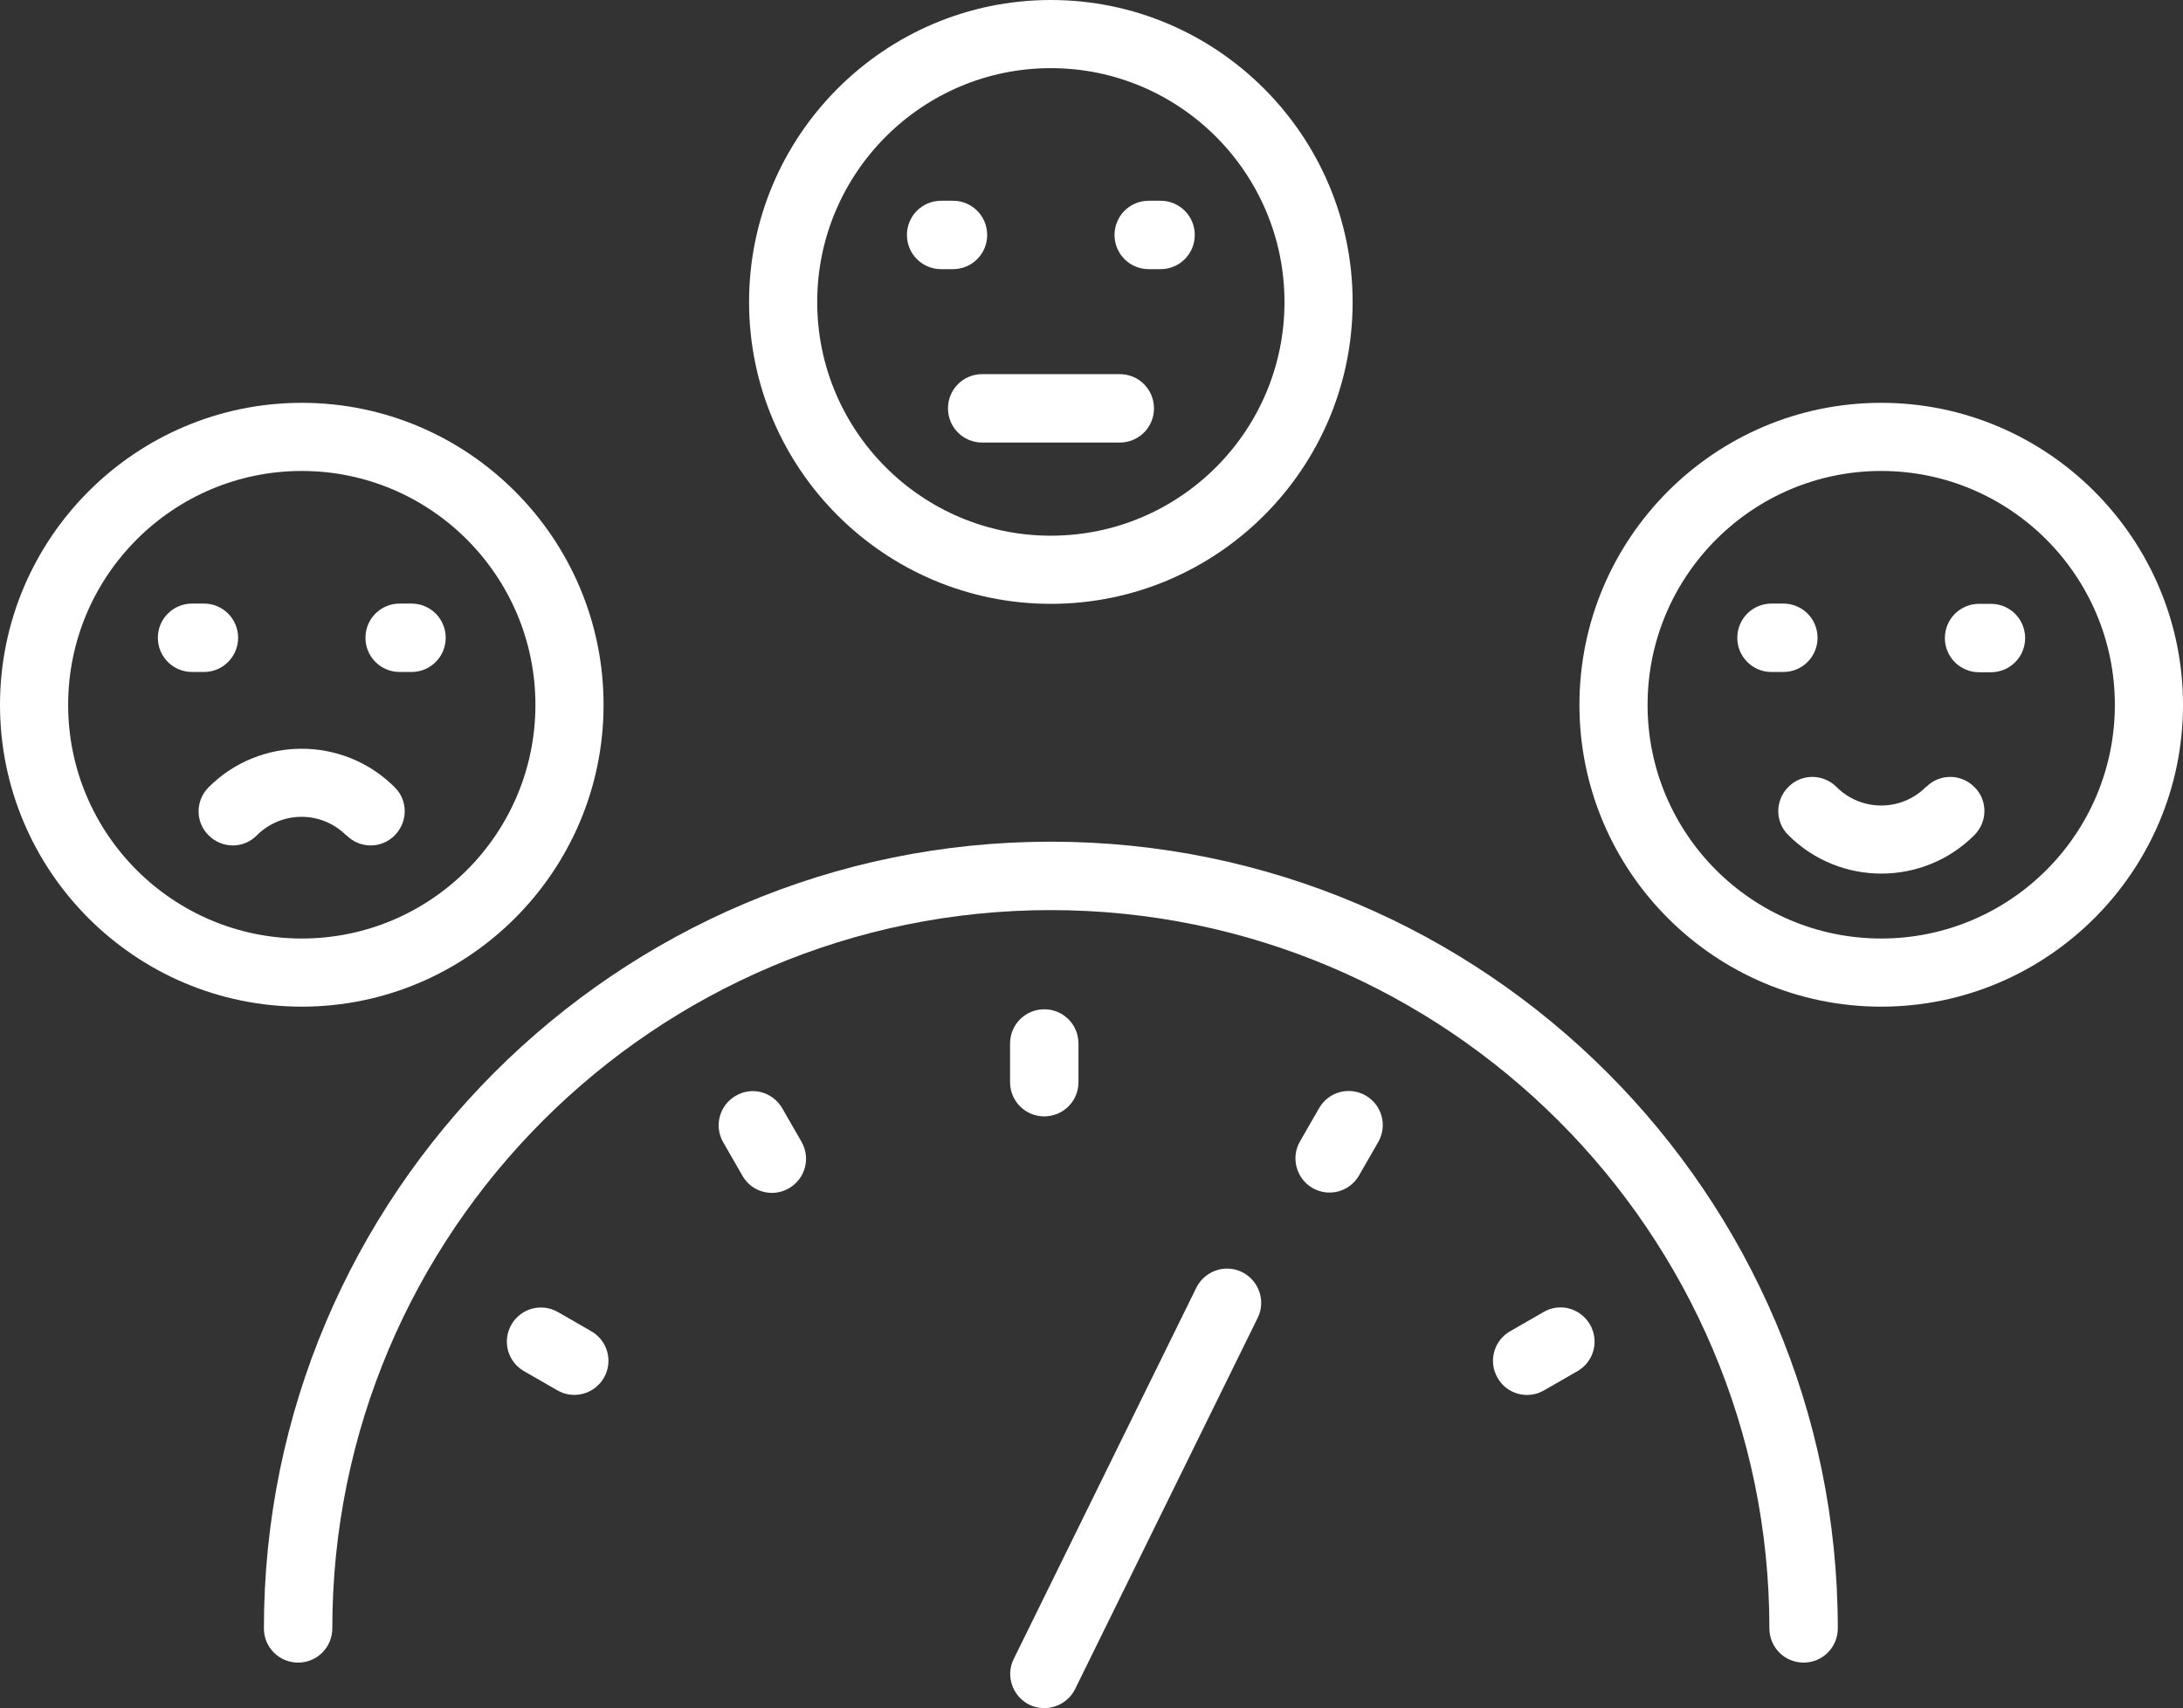
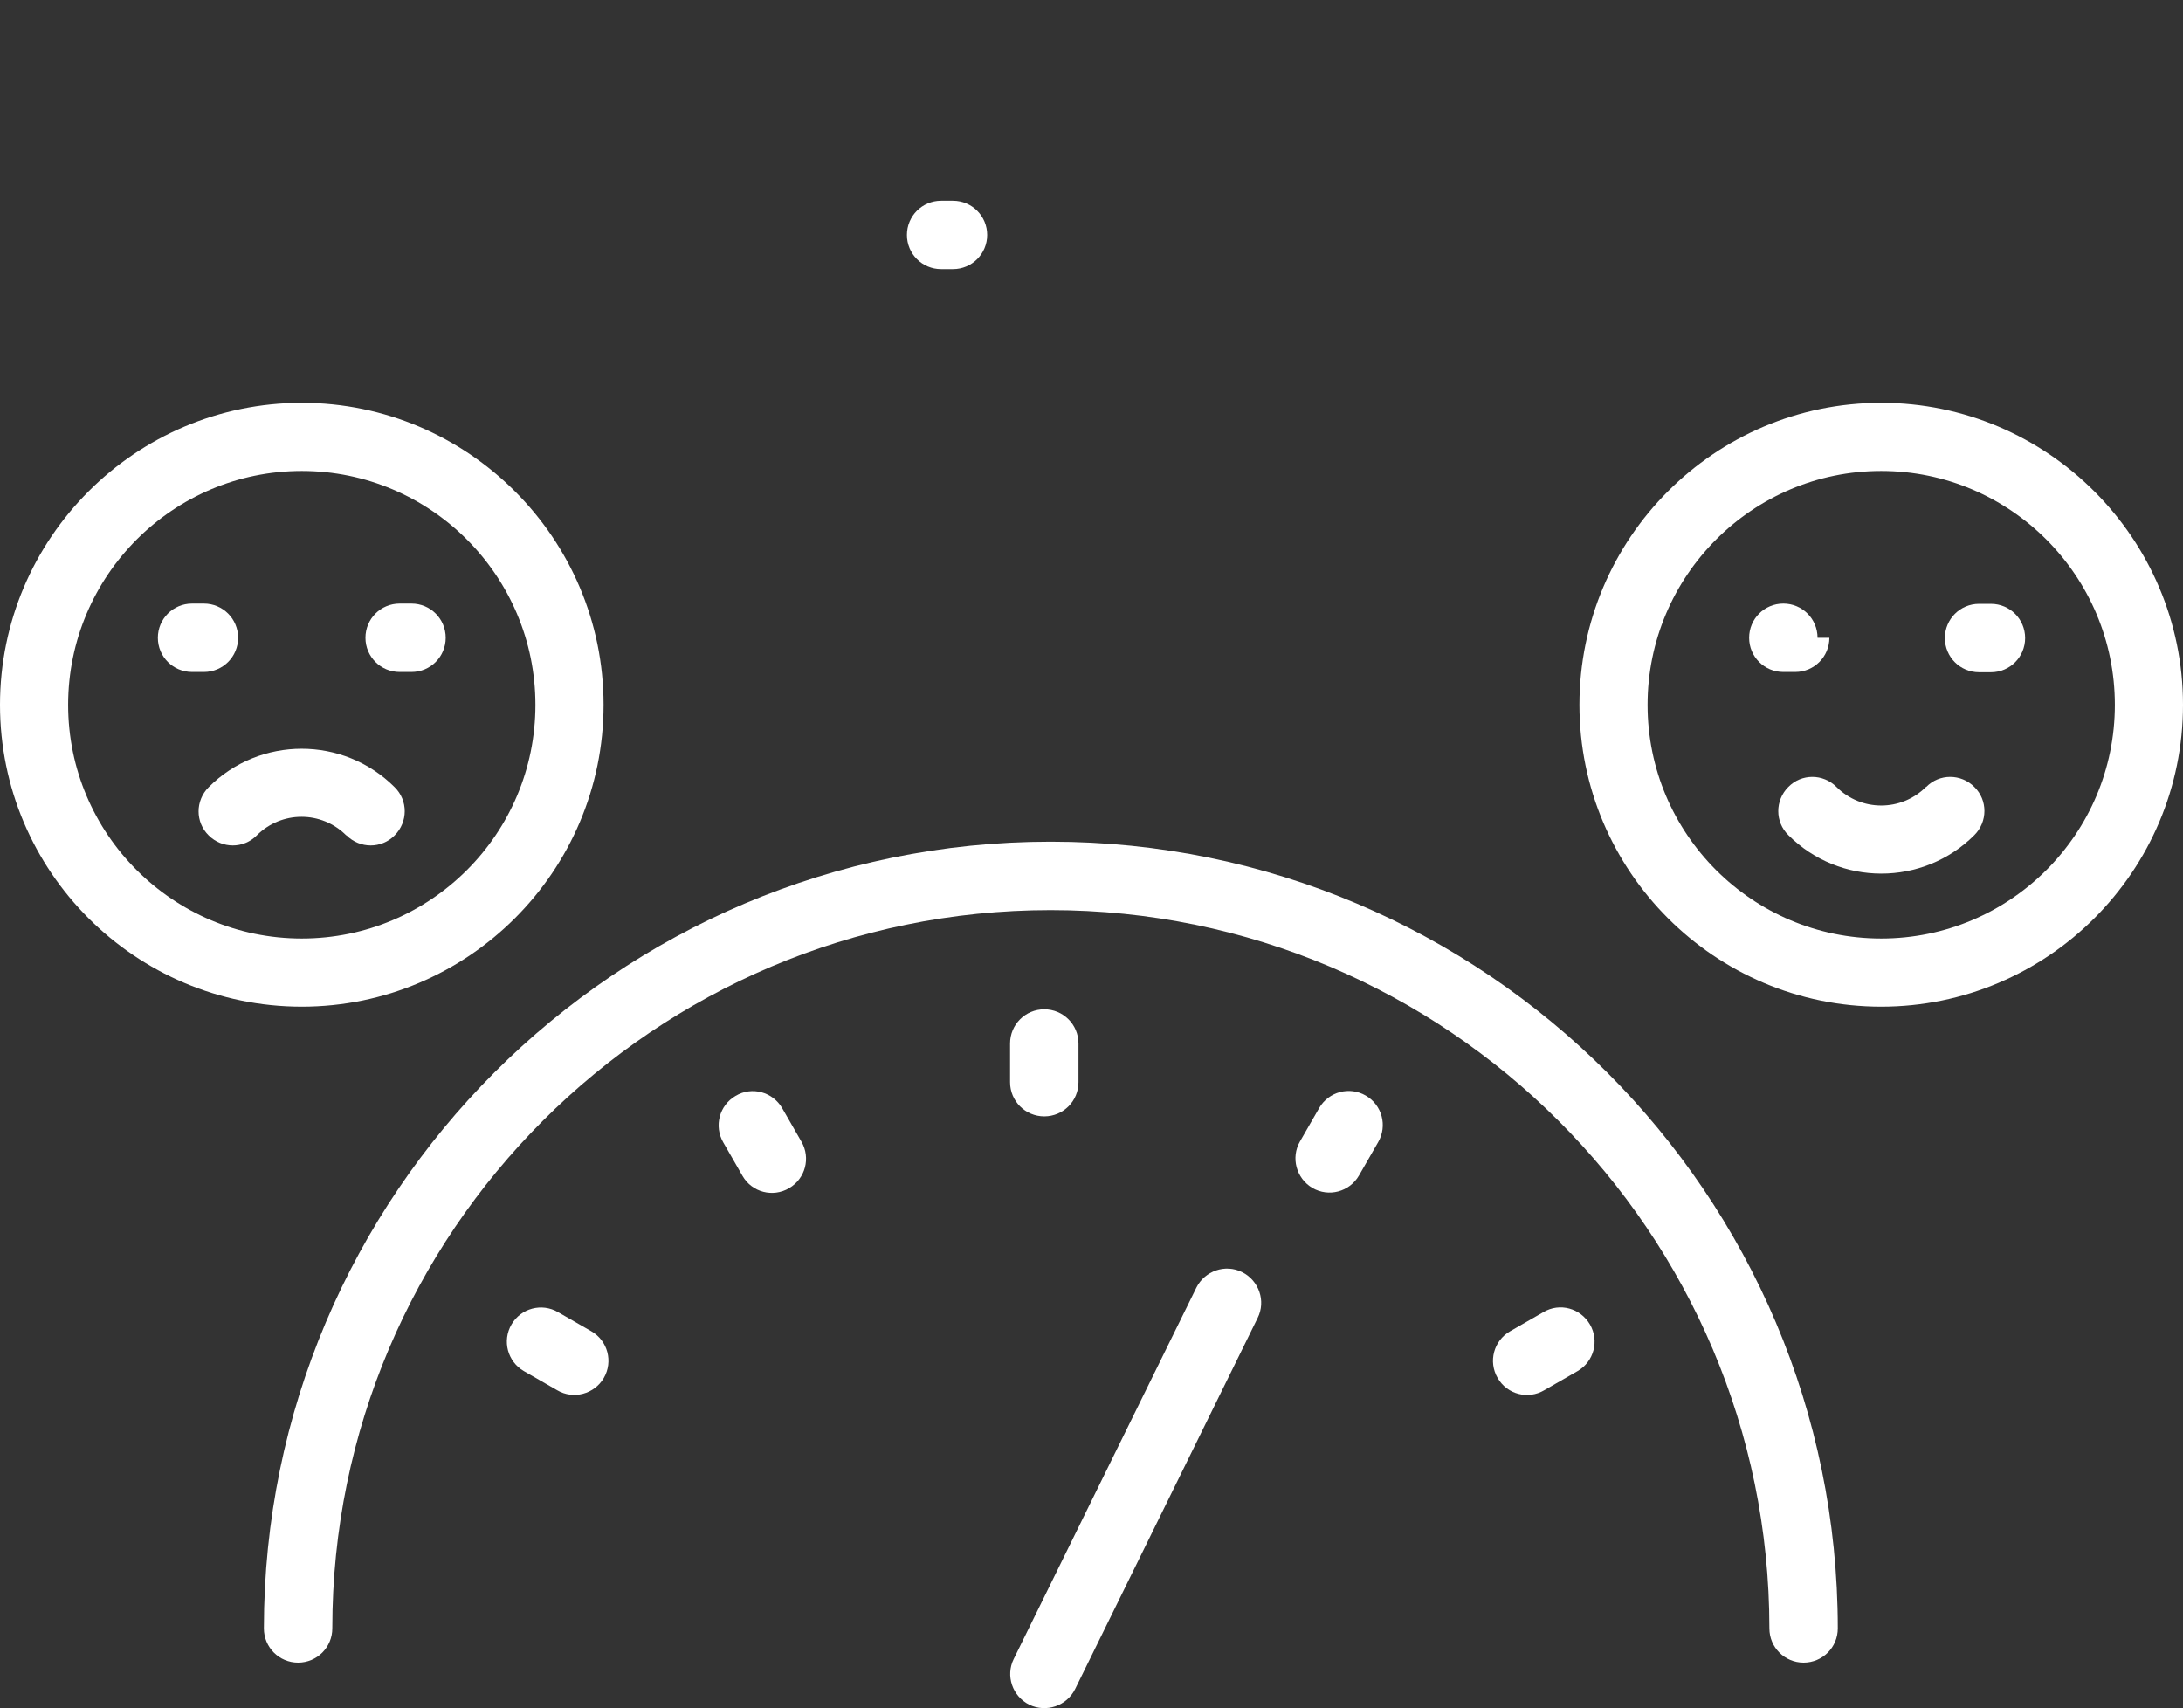
<svg xmlns="http://www.w3.org/2000/svg" id="uuid-dc0a7f32-a2b7-491e-853f-2e9431a3e26b" data-name="Capa 2" viewBox="0 0 82.97 64.92">
  <rect x="0" y="0" width="82.97" height="64.92" fill="#333333" stroke="none" />
  <defs>
    <style>      .uuid-acaf4c8f-b73a-4f82-9df5-6459b893e6a9 {        fill: #fff;      }    </style>
  </defs>
  <g id="uuid-2a5728b4-ff03-45d6-8b5c-12b8674cf065" data-name="DESKTOP">
    <g id="uuid-0cf6d057-0a97-4de6-be5f-d7651125aac7" data-name="21 Customer Satisfaction">
      <g>
        <path class="uuid-acaf4c8f-b73a-4f82-9df5-6459b893e6a9" d="M39.93,31.99c-16.49,0-29.9,13.41-29.9,29.9,0,.72.58,1.3,1.3,1.3s1.3-.58,1.3-1.3c0-15.06,12.25-27.3,27.3-27.3s27.32,12.25,27.32,27.3c0,.72.58,1.3,1.3,1.3s1.3-.58,1.3-1.3c0-16.49-13.42-29.9-29.91-29.9Z" />
        <path class="uuid-acaf4c8f-b73a-4f82-9df5-6459b893e6a9" d="M39.69,42.43c.72,0,1.3-.58,1.3-1.3v-1.47c0-.72-.58-1.3-1.3-1.3s-1.3.58-1.3,1.3v1.47c0,.72.58,1.3,1.3,1.3Z" />
        <path class="uuid-acaf4c8f-b73a-4f82-9df5-6459b893e6a9" d="M29.73,42.12c-.36-.62-1.15-.84-1.77-.47-.62.36-.83,1.15-.47,1.77l.73,1.27c.36.63,1.16.83,1.77.47.62-.36.83-1.15.47-1.77l-.73-1.27Z" />
        <path class="uuid-acaf4c8f-b73a-4f82-9df5-6459b893e6a9" d="M22.48,50.6l-1.27-.73c-.62-.36-1.41-.15-1.77.47-.36.62-.15,1.41.47,1.77l1.27.73c.61.36,1.41.15,1.77-.47.36-.62.15-1.41-.47-1.77Z" />
        <path class="uuid-acaf4c8f-b73a-4f82-9df5-6459b893e6a9" d="M58.66,49.87l-1.27.73c-.62.36-.83,1.15-.47,1.77.36.63,1.16.83,1.77.47l1.27-.73c.62-.36.83-1.15.47-1.77-.36-.62-1.15-.84-1.77-.47Z" />
        <path class="uuid-acaf4c8f-b73a-4f82-9df5-6459b893e6a9" d="M51.91,41.64c-.62-.36-1.41-.15-1.77.47l-.73,1.27c-.36.62-.14,1.41.47,1.77.62.36,1.41.15,1.77-.47l.73-1.27c.36-.62.15-1.41-.47-1.77Z" />
        <path class="uuid-acaf4c8f-b73a-4f82-9df5-6459b893e6a9" d="M47.21,48.35c-.64-.32-1.42-.05-1.74.59l-6.94,14.11c-.32.64-.05,1.42.59,1.74.64.31,1.42.05,1.74-.59l6.94-14.11c.32-.64.05-1.42-.59-1.74Z" />
-         <path class="uuid-acaf4c8f-b73a-4f82-9df5-6459b893e6a9" d="M39.94,22.95c6.33,0,11.47-5.15,11.47-11.47S46.26,0,39.94,0s-11.47,5.15-11.47,11.48,5.15,11.47,11.47,11.47h0ZM39.94,2.59c4.9,0,8.88,3.99,8.88,8.89s-3.98,8.88-8.88,8.88-8.88-3.98-8.88-8.88,3.98-8.89,8.88-8.89Z" />
-         <path class="uuid-acaf4c8f-b73a-4f82-9df5-6459b893e6a9" d="M36.03,15.52c0,.72.58,1.3,1.3,1.3h5.23c.72,0,1.3-.58,1.3-1.3s-.58-1.3-1.3-1.3h-5.23c-.72,0-1.3.58-1.3,1.3Z" />
        <path class="uuid-acaf4c8f-b73a-4f82-9df5-6459b893e6a9" d="M35.77,10.23h.45c.72,0,1.3-.58,1.3-1.3s-.58-1.3-1.3-1.3h-.45c-.72,0-1.3.58-1.3,1.3s.58,1.3,1.3,1.3Z" />
-         <path class="uuid-acaf4c8f-b73a-4f82-9df5-6459b893e6a9" d="M43.66,10.23h.45c.72,0,1.3-.58,1.3-1.3s-.58-1.3-1.3-1.3h-.45c-.72,0-1.3.58-1.3,1.3s.58,1.3,1.3,1.3Z" />
        <path class="uuid-acaf4c8f-b73a-4f82-9df5-6459b893e6a9" d="M71.5,15.31c-6.33,0-11.47,5.15-11.47,11.48s5.15,11.47,11.47,11.47,11.47-5.15,11.47-11.47-5.15-11.48-11.47-11.48h0ZM71.5,35.67c-4.9,0-8.88-3.98-8.88-8.88s3.98-8.89,8.88-8.89,8.88,3.99,8.88,8.89-3.98,8.88-8.88,8.88Z" />
        <path class="uuid-acaf4c8f-b73a-4f82-9df5-6459b893e6a9" d="M73.2,29.91c-.94.94-2.46.94-3.4,0-.51-.51-1.33-.51-1.83,0-.51.51-.51,1.33,0,1.83,1.95,1.95,5.12,1.95,7.07,0,.51-.51.51-1.33,0-1.83-.51-.51-1.33-.51-1.83,0h0Z" />
-         <path class="uuid-acaf4c8f-b73a-4f82-9df5-6459b893e6a9" d="M69.08,24.24c0-.72-.58-1.3-1.3-1.3h-.45c-.72,0-1.3.58-1.3,1.3s.58,1.3,1.3,1.3h.45c.72,0,1.3-.58,1.3-1.3Z" />
+         <path class="uuid-acaf4c8f-b73a-4f82-9df5-6459b893e6a9" d="M69.08,24.24c0-.72-.58-1.3-1.3-1.3c-.72,0-1.3.58-1.3,1.3s.58,1.3,1.3,1.3h.45c.72,0,1.3-.58,1.3-1.3Z" />
        <path class="uuid-acaf4c8f-b73a-4f82-9df5-6459b893e6a9" d="M75.67,22.95h-.45c-.72,0-1.3.58-1.3,1.3s.58,1.3,1.3,1.3h.45c.72,0,1.3-.58,1.3-1.3s-.58-1.3-1.3-1.3Z" />
        <path class="uuid-acaf4c8f-b73a-4f82-9df5-6459b893e6a9" d="M22.94,26.79c0-6.33-5.15-11.48-11.47-11.48S0,20.46,0,26.79s5.15,11.47,11.47,11.47,11.47-5.15,11.47-11.47ZM2.59,26.79c0-4.9,3.98-8.89,8.88-8.89s8.88,3.99,8.88,8.89-3.98,8.88-8.88,8.88-8.88-3.98-8.88-8.88Z" />
        <path class="uuid-acaf4c8f-b73a-4f82-9df5-6459b893e6a9" d="M13.17,31.75c.51.51,1.33.51,1.83,0,.51-.51.51-1.33,0-1.83-1.95-1.95-5.12-1.95-7.07,0-.51.51-.51,1.33,0,1.83.51.51,1.33.51,1.83,0,.94-.94,2.46-.94,3.4,0Z" />
        <path class="uuid-acaf4c8f-b73a-4f82-9df5-6459b893e6a9" d="M9.05,24.24c0-.72-.58-1.3-1.3-1.3h-.45c-.72,0-1.3.58-1.3,1.3s.58,1.3,1.3,1.3h.45c.72,0,1.3-.58,1.3-1.3Z" />
        <path class="uuid-acaf4c8f-b73a-4f82-9df5-6459b893e6a9" d="M15.19,25.54h.45c.72,0,1.3-.58,1.3-1.3s-.58-1.3-1.3-1.3h-.45c-.72,0-1.3.58-1.3,1.3s.58,1.3,1.3,1.3Z" />
      </g>
    </g>
  </g>
</svg>